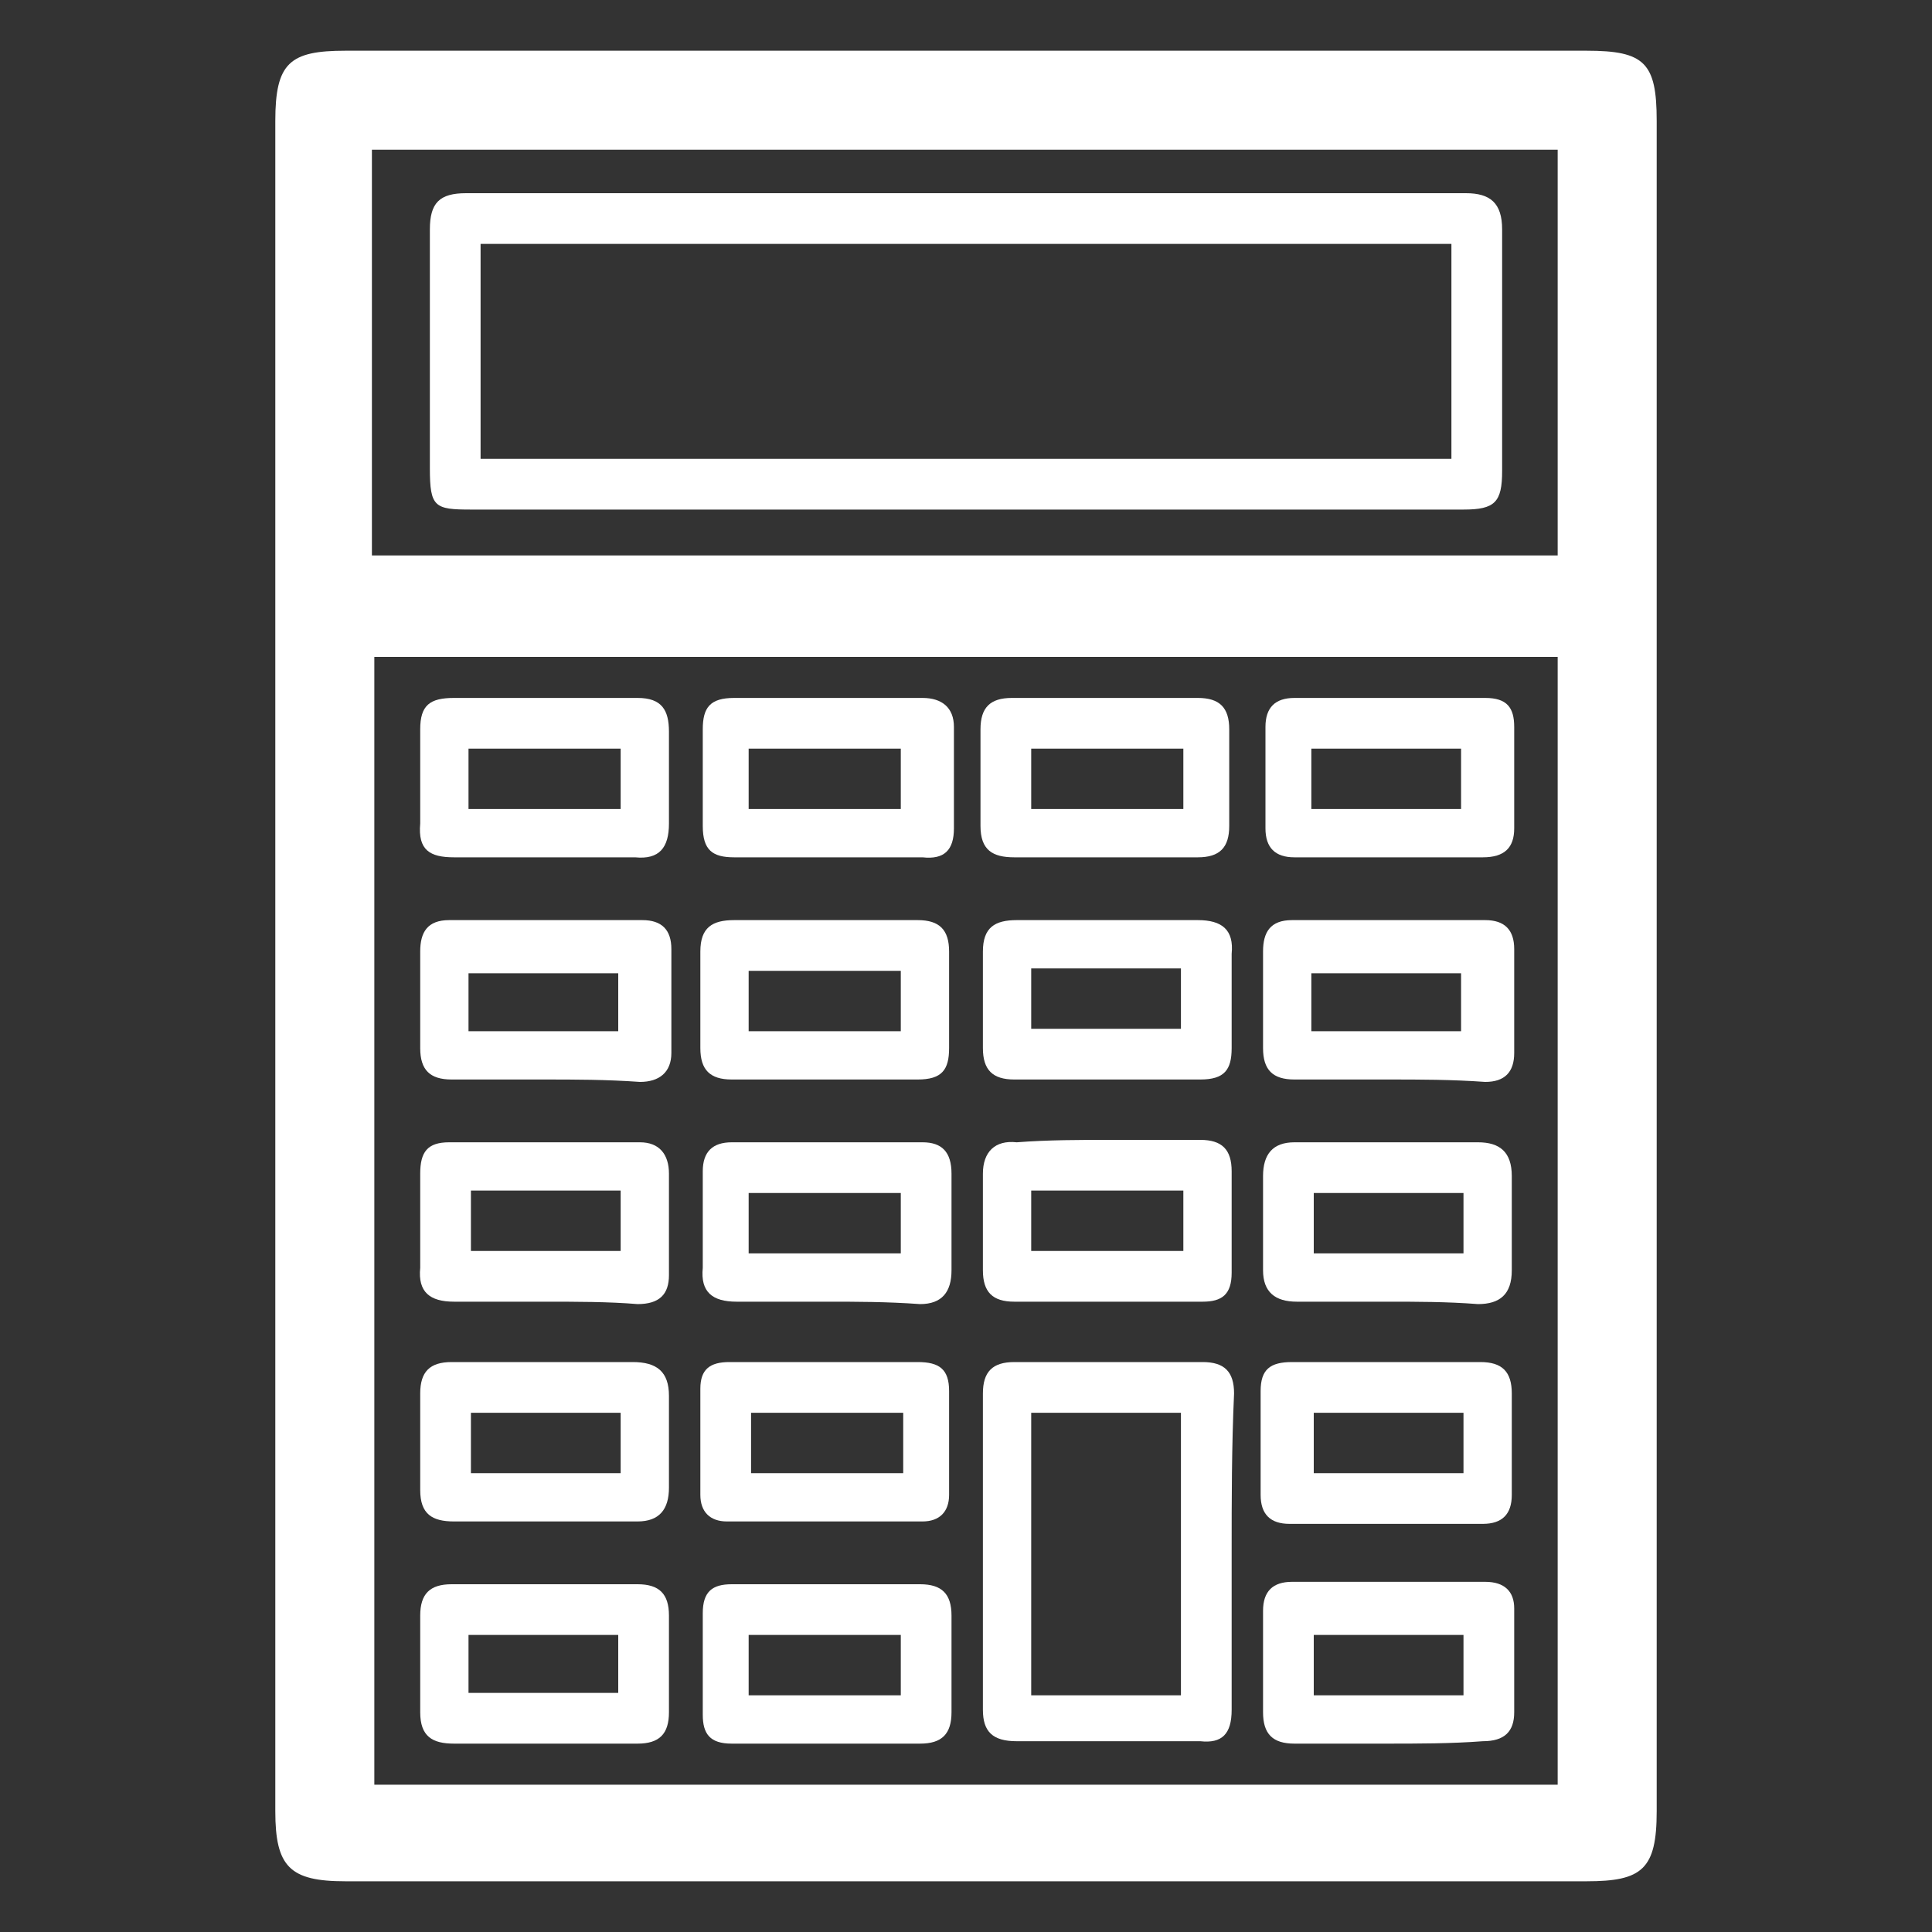
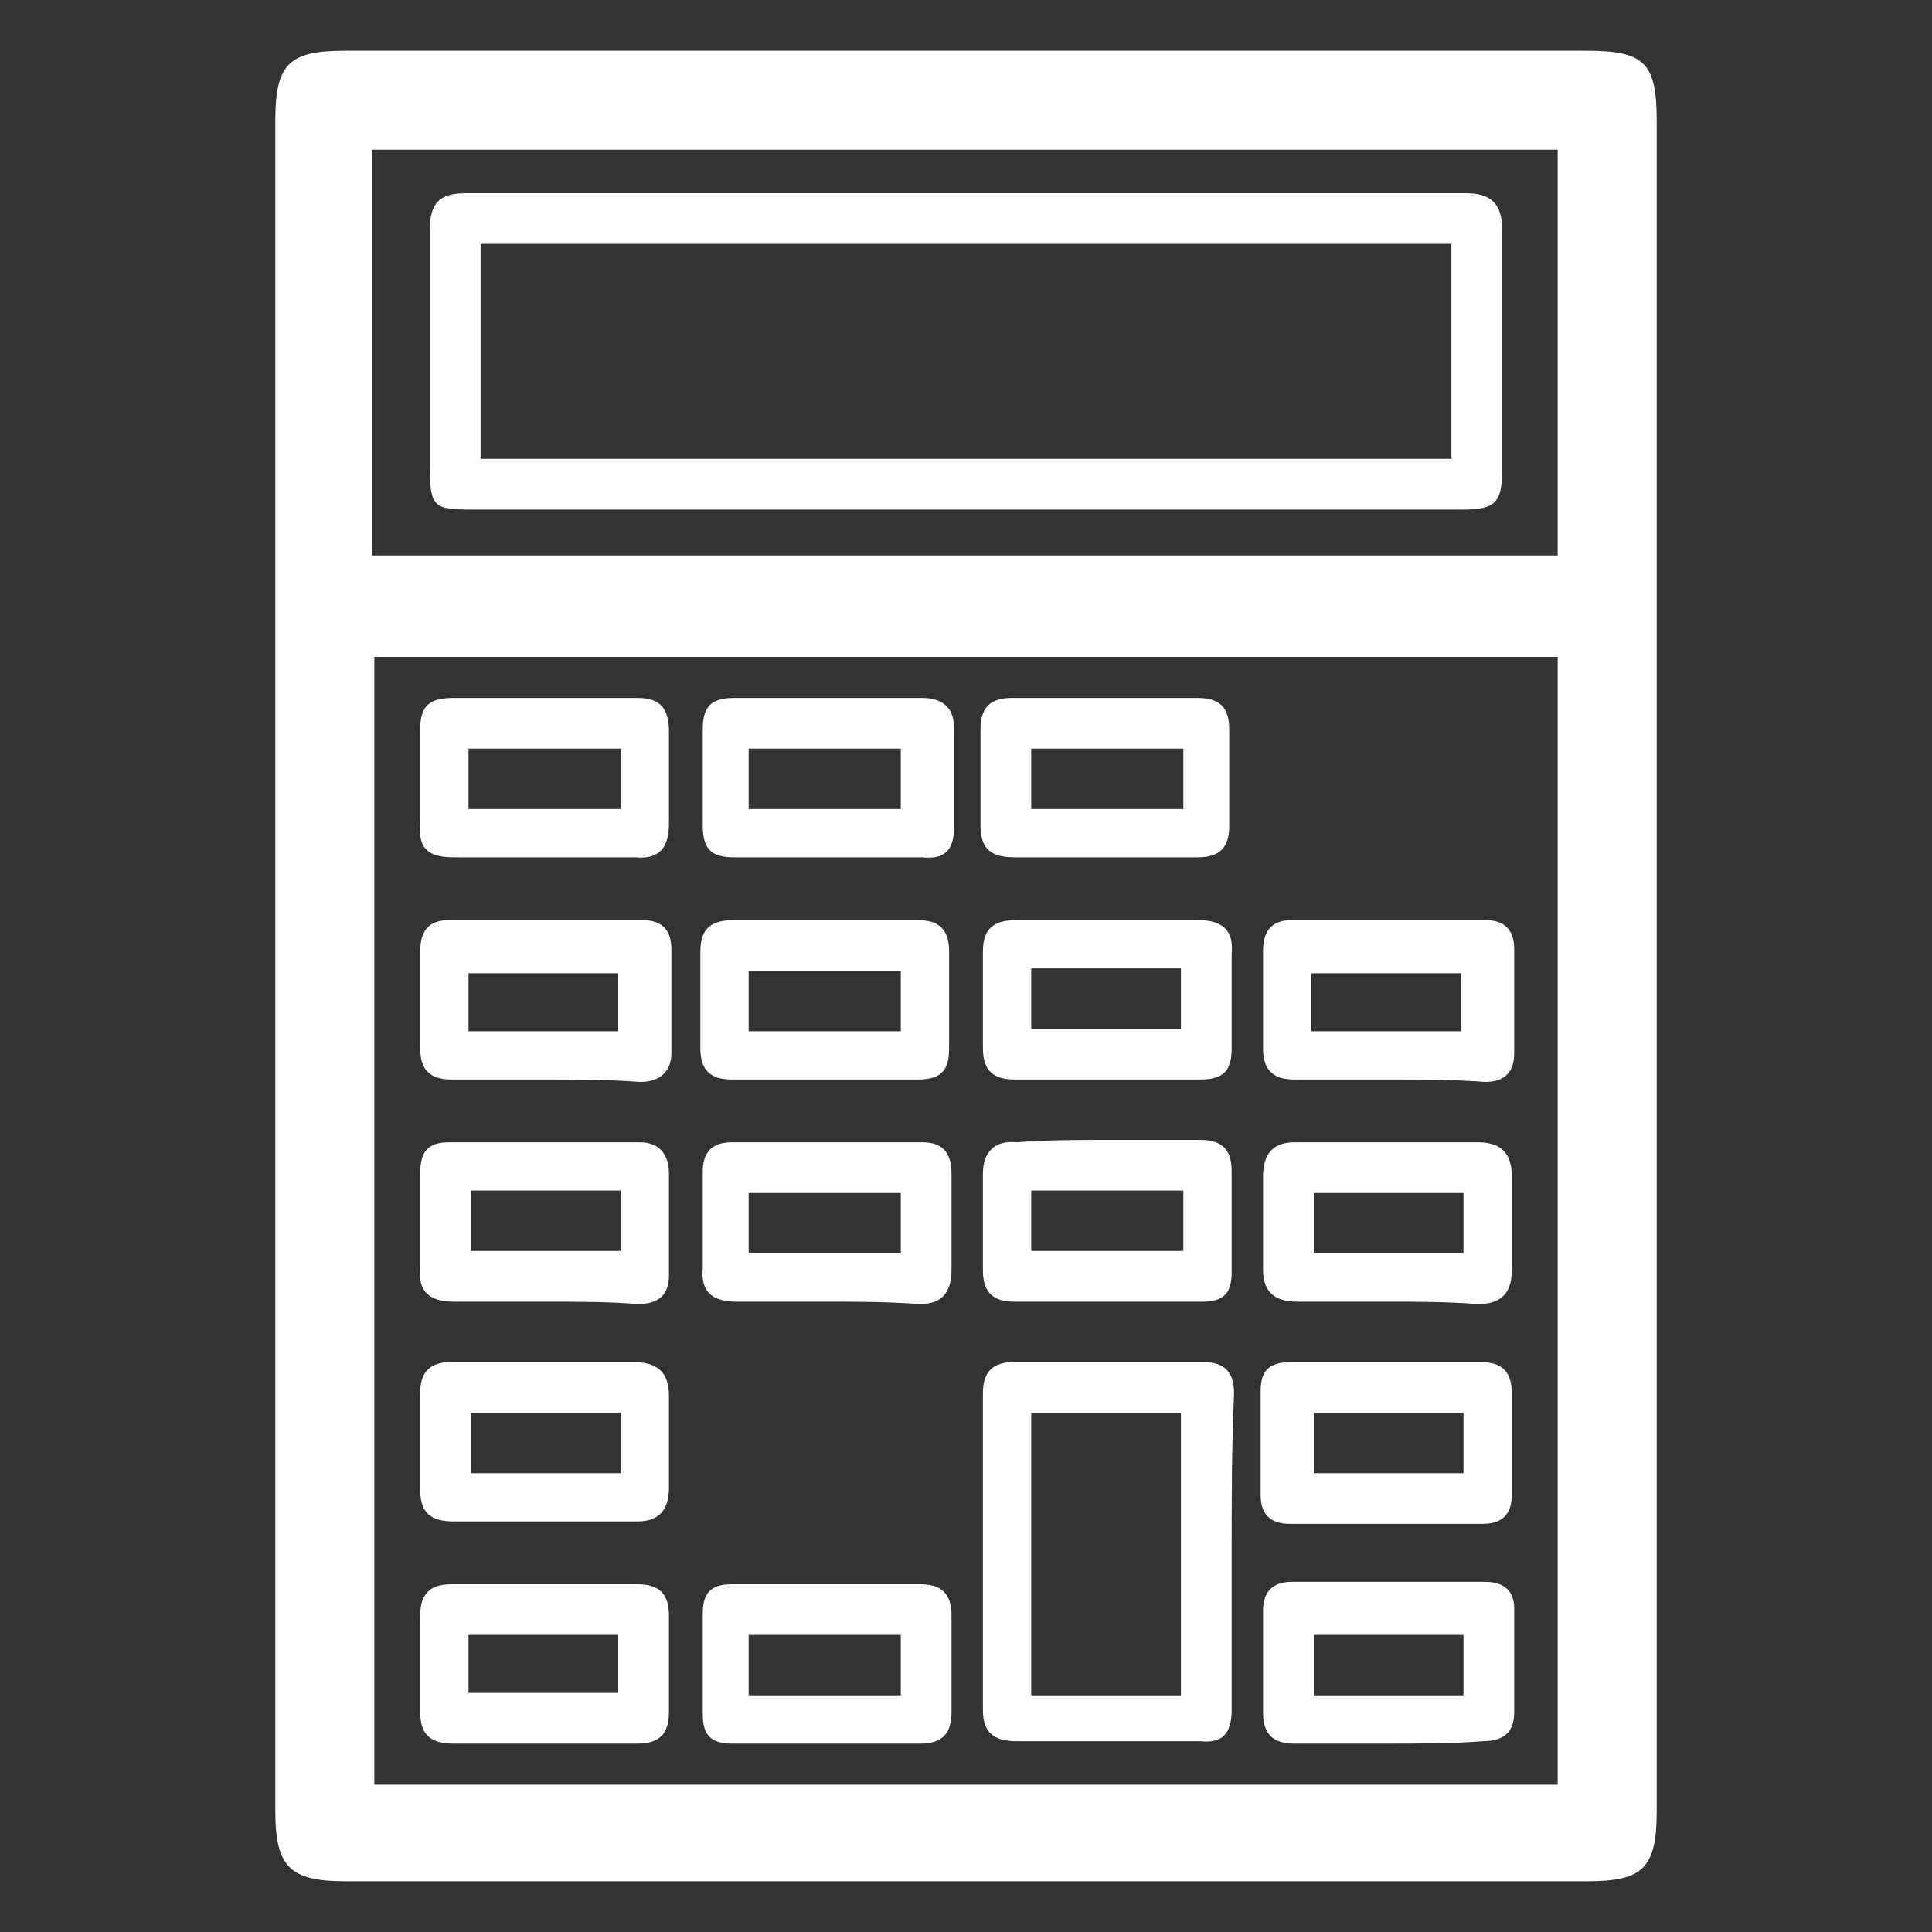
<svg xmlns="http://www.w3.org/2000/svg" version="1.1" id="Layer_1" x="0px" y="0px" viewBox="0 0 80 80" style="enable-background:new 0 0 80 80;" xml:space="preserve">
  <rect x="0" y="0" width="80" height="80" fill="#333333" stroke="none" />
  <style type="text/css">
	.st0{display:none;fill:#FFAC00;}
	.st1{fill:#FFFFFF;}
	.st2{fill:none;stroke:#FFFFFF;stroke-width:3;stroke-miterlimit:10;}
	.st3{fill:none;}
	.st4{fill:#FDFDFD;}
</style>
  <rect y="0" class="st0" width="80" height="80" />
  <g>
    <path class="st1" d="M68.6,40.1c0,11.6,0,23.2,0,34.9c0,2.4-0.6,2.9-2.9,2.9c-17.1,0-34.3,0-51.4,0c-2.3,0-2.9-0.6-2.9-2.9   c0-23.3,0-46.6,0-70c0-2.4,0.6-2.9,2.9-2.9c17.1,0,34.3,0,51.4,0c2.4,0,2.9,0.5,2.9,2.9C68.6,16.7,68.6,28.4,68.6,40.1z M64.5,27.2   c-16.4,0-32.7,0-49,0c0,15.6,0,31.1,0,46.7c16.4,0,32.7,0,49,0C64.5,58.3,64.5,42.8,64.5,27.2z M15.4,23c16.4,0,32.7,0,49.1,0   c0-5.6,0-11.2,0-16.8c-16.4,0-32.7,0-49.1,0C15.4,11.8,15.4,17.4,15.4,23z" />
    <path class="st1" d="M51,64.3c0,2.2,0,4.3,0,6.5c0,1-0.4,1.4-1.3,1.3c-2.5,0-5.1,0-7.6,0c-1,0-1.4-0.4-1.4-1.3c0-4.4,0-8.8,0-13.1   c0-0.9,0.4-1.3,1.3-1.3c2.6,0,5.2,0,7.8,0c0.9,0,1.3,0.4,1.3,1.3C51,59.9,51,62.1,51,64.3z M48.9,70.2c0-4,0-7.8,0-11.7   c-2.1,0-4.2,0-6.2,0c0,3.9,0,7.8,0,11.7C44.8,70.2,46.8,70.2,48.9,70.2z" />
    <path class="st1" d="M46,47.2c1.2,0,2.5,0,3.7,0c0.9,0,1.3,0.4,1.3,1.3c0,1.4,0,2.8,0,4.2c0,0.9-0.4,1.2-1.2,1.2   c-2.6,0-5.2,0-7.8,0c-0.9,0-1.3-0.4-1.3-1.3c0-1.3,0-2.7,0-4c0-0.9,0.5-1.4,1.4-1.3C43.4,47.2,44.7,47.2,46,47.2z M49,49.3   c-2.2,0-4.2,0-6.3,0c0,0.9,0,1.7,0,2.5c2.1,0,4.2,0,6.3,0C49,51,49,50.2,49,49.3z" />
    <path class="st1" d="M22.5,53.9c-1.2,0-2.5,0-3.7,0c-1,0-1.5-0.4-1.4-1.4c0-1.3,0-2.6,0-3.9c0-0.9,0.3-1.3,1.2-1.3   c2.6,0,5.2,0,7.9,0c0.8,0,1.2,0.5,1.2,1.3c0,1.4,0,2.8,0,4.2c0,0.8-0.4,1.2-1.3,1.2C25.2,53.9,23.9,53.9,22.5,53.9z M19.5,49.3   c0,0.9,0,1.7,0,2.5c2.1,0,4.2,0,6.2,0c0-0.9,0-1.7,0-2.5C23.6,49.3,21.6,49.3,19.5,49.3z" />
    <path class="st1" d="M57.4,53.9c-1.2,0-2.5,0-3.7,0c-0.9,0-1.4-0.4-1.4-1.3c0-1.3,0-2.6,0-3.9c0-0.9,0.4-1.4,1.3-1.4   c2.5,0,5.1,0,7.6,0c0.9,0,1.4,0.4,1.4,1.4c0,1.3,0,2.6,0,3.9c0,1-0.5,1.4-1.4,1.4C59.9,53.9,58.7,53.9,57.4,53.9z M60.6,51.9   c0-0.9,0-1.7,0-2.5c-2.1,0-4.1,0-6.2,0c0,0.9,0,1.7,0,2.5C56.4,51.9,58.5,51.9,60.6,51.9z" />
    <path class="st1" d="M57.4,72.2c-1.3,0-2.5,0-3.8,0c-0.9,0-1.3-0.4-1.3-1.3c0-1.4,0-2.8,0-4.2c0-0.8,0.4-1.2,1.2-1.2   c2.7,0,5.3,0,8,0c0.8,0,1.2,0.4,1.2,1.1c0,1.4,0,2.8,0,4.3c0,0.8-0.4,1.2-1.3,1.2C60.1,72.2,58.7,72.2,57.4,72.2z M60.6,67.7   c-2.1,0-4.2,0-6.2,0c0,0.9,0,1.7,0,2.5c2.1,0,4.1,0,6.2,0C60.6,69.3,60.6,68.5,60.6,67.7z" />
    <path class="st1" d="M57.5,44.7c-1.3,0-2.6,0-3.9,0c-0.9,0-1.3-0.4-1.3-1.3c0-1.3,0-2.7,0-4c0-0.8,0.3-1.3,1.2-1.3c2.7,0,5.3,0,8,0   c0.8,0,1.2,0.4,1.2,1.2c0,1.4,0,2.8,0,4.3c0,0.8-0.4,1.2-1.2,1.2C60.1,44.7,58.8,44.7,57.5,44.7z M54.3,42.7c2.1,0,4.2,0,6.2,0   c0-0.9,0-1.6,0-2.4c-2.1,0-4.2,0-6.2,0C54.3,41.1,54.3,41.9,54.3,42.7z" />
    <path class="st1" d="M22.6,72.2c-1.3,0-2.5,0-3.8,0c-0.9,0-1.4-0.3-1.4-1.3c0-1.3,0-2.7,0-4c0-0.9,0.4-1.3,1.3-1.3   c2.6,0,5.2,0,7.7,0c0.9,0,1.3,0.4,1.3,1.3c0,1.3,0,2.7,0,4c0,0.9-0.4,1.3-1.3,1.3C25.1,72.2,23.9,72.2,22.6,72.2z M19.4,70.1   c2.2,0,4.2,0,6.2,0c0-0.9,0-1.7,0-2.4c-2.1,0-4.2,0-6.2,0C19.4,68.6,19.4,69.3,19.4,70.1z" />
    <path class="st1" d="M22.5,44.7c-1.3,0-2.5,0-3.8,0c-0.9,0-1.3-0.4-1.3-1.3c0-1.3,0-2.7,0-4c0-0.8,0.3-1.3,1.2-1.3c2.7,0,5.3,0,8,0   c0.8,0,1.2,0.4,1.2,1.2c0,1.4,0,2.8,0,4.3c0,0.8-0.5,1.2-1.3,1.2C25.1,44.7,23.8,44.7,22.5,44.7z M19.4,42.7c2.1,0,4.2,0,6.2,0   c0-0.9,0-1.7,0-2.4c-2.1,0-4.2,0-6.2,0C19.4,41.1,19.4,41.8,19.4,42.7z" />
    <path class="st1" d="M45.9,38.1c1.2,0,2.5,0,3.7,0c1,0,1.5,0.4,1.4,1.4c0,1.3,0,2.6,0,3.9c0,0.9-0.3,1.3-1.3,1.3   c-2.6,0-5.2,0-7.7,0c-0.9,0-1.3-0.4-1.3-1.3c0-1.3,0-2.7,0-4c0-1,0.5-1.3,1.4-1.3C43.3,38.1,44.6,38.1,45.9,38.1z M42.7,42.6   c2.1,0,4.2,0,6.2,0c0-0.9,0-1.6,0-2.5c-2.1,0-4.1,0-6.2,0C42.7,41,42.7,41.8,42.7,42.6z" />
    <path class="st1" d="M34.2,53.9c-1.2,0-2.5,0-3.7,0c-1,0-1.5-0.4-1.4-1.4c0-1.3,0-2.7,0-4c0-0.8,0.4-1.2,1.2-1.2c2.6,0,5.2,0,7.9,0   c0.8,0,1.2,0.4,1.2,1.3c0,1.3,0,2.7,0,4c0,0.9-0.4,1.4-1.3,1.4C36.7,53.9,35.5,53.9,34.2,53.9z M31,51.9c2.1,0,4.2,0,6.3,0   c0-0.9,0-1.7,0-2.5c-2.1,0-4.2,0-6.3,0C31,50.2,31,51,31,51.9z" />
-     <path class="st1" d="M57.5,35.5c-1.3,0-2.6,0-3.9,0c-0.8,0-1.2-0.4-1.2-1.2c0-1.4,0-2.8,0-4.2c0-0.8,0.4-1.2,1.2-1.2   c2.6,0,5.2,0,7.9,0c0.9,0,1.2,0.4,1.2,1.2c0,1.4,0,2.8,0,4.2c0,0.8-0.4,1.2-1.3,1.2C60.1,35.5,58.8,35.5,57.5,35.5z M54.3,31   c0,0.9,0,1.7,0,2.5c2.1,0,4.1,0,6.2,0c0-0.9,0-1.7,0-2.5C58.4,31,56.4,31,54.3,31z" />
    <path class="st1" d="M57.5,56.4c1.3,0,2.5,0,3.8,0c0.9,0,1.3,0.4,1.3,1.3c0,1.4,0,2.8,0,4.2c0,0.8-0.4,1.2-1.2,1.2   c-2.7,0-5.3,0-8,0c-0.8,0-1.2-0.4-1.2-1.2c0-1.4,0-2.8,0-4.3c0-0.9,0.4-1.2,1.3-1.2C54.9,56.4,56.2,56.4,57.5,56.4z M60.6,58.5   c-2.1,0-4.2,0-6.2,0c0,0.9,0,1.7,0,2.5c2.1,0,4.2,0,6.2,0C60.6,60.2,60.6,59.3,60.6,58.5z" />
    <path class="st1" d="M22.5,35.5c-1.2,0-2.5,0-3.7,0c-1,0-1.5-0.3-1.4-1.4c0-1.3,0-2.6,0-3.9c0-1,0.4-1.3,1.4-1.3c2.5,0,5.1,0,7.6,0   c1,0,1.3,0.5,1.3,1.4c0,1.3,0,2.5,0,3.8c0,1-0.4,1.5-1.4,1.4C25.1,35.5,23.8,35.5,22.5,35.5z M25.7,31c-2.1,0-4.2,0-6.3,0   c0,0.9,0,1.7,0,2.5c2.1,0,4.2,0,6.3,0C25.7,32.7,25.7,31.9,25.7,31z" />
    <path class="st1" d="M45.7,35.5c-1.2,0-2.5,0-3.7,0c-0.9,0-1.4-0.3-1.4-1.3c0-1.3,0-2.7,0-4c0-0.9,0.4-1.3,1.3-1.3   c2.6,0,5.2,0,7.7,0c0.9,0,1.3,0.4,1.3,1.3c0,1.3,0,2.7,0,4c0,0.9-0.4,1.3-1.3,1.3C48.4,35.5,47.1,35.5,45.7,35.5z M49,31   c-2.1,0-4.2,0-6.3,0c0,0.9,0,1.7,0,2.5c2.1,0,4.2,0,6.3,0C49,32.7,49,31.9,49,31z" />
    <path class="st1" d="M22.6,56.4c1.2,0,2.4,0,3.6,0c1,0,1.5,0.4,1.5,1.4c0,1.3,0,2.5,0,3.8c0,0.9-0.4,1.4-1.3,1.4   c-2.5,0-5.1,0-7.6,0c-0.9,0-1.4-0.3-1.4-1.3c0-1.3,0-2.7,0-4c0-0.9,0.4-1.3,1.3-1.3C20,56.4,21.3,56.4,22.6,56.4z M25.7,58.5   c-2.2,0-4.2,0-6.2,0c0,0.9,0,1.7,0,2.5c2.1,0,4.2,0,6.2,0C25.7,60.2,25.7,59.4,25.7,58.5z" />
    <path class="st1" d="M34.1,72.2c-1.3,0-2.6,0-3.8,0c-0.9,0-1.2-0.4-1.2-1.2c0-1.4,0-2.8,0-4.2c0-0.9,0.4-1.2,1.2-1.2   c2.6,0,5.2,0,7.8,0c0.9,0,1.3,0.4,1.3,1.3c0,1.3,0,2.7,0,4c0,0.9-0.4,1.3-1.3,1.3C36.7,72.2,35.4,72.2,34.1,72.2z M37.3,67.7   c-2.2,0-4.2,0-6.3,0c0,0.9,0,1.7,0,2.5c2.1,0,4.2,0,6.3,0C37.3,69.3,37.3,68.5,37.3,67.7z" />
    <path class="st1" d="M34.2,38.1c1.3,0,2.5,0,3.8,0c0.9,0,1.3,0.4,1.3,1.3c0,1.3,0,2.7,0,4c0,0.9-0.3,1.3-1.3,1.3   c-2.6,0-5.2,0-7.7,0c-0.9,0-1.3-0.4-1.3-1.3c0-1.3,0-2.7,0-4c0-1,0.5-1.3,1.4-1.3C31.7,38.1,33,38.1,34.2,38.1z M31,42.7   c2.2,0,4.2,0,6.3,0c0-0.9,0-1.7,0-2.5c-2.1,0-4.2,0-6.3,0C31,41,31,41.8,31,42.7z" />
    <path class="st1" d="M34.2,35.5c-1.3,0-2.5,0-3.8,0c-0.9,0-1.3-0.3-1.3-1.3c0-1.3,0-2.7,0-4c0-0.9,0.3-1.3,1.3-1.3   c2.6,0,5.2,0,7.8,0c0.8,0,1.3,0.4,1.3,1.2c0,1.4,0,2.8,0,4.2c0,0.9-0.4,1.3-1.3,1.2C36.7,35.5,35.5,35.5,34.2,35.5z M31,33.5   c2.1,0,4.2,0,6.3,0c0-0.9,0-1.7,0-2.5c-2.1,0-4.2,0-6.3,0C31,31.9,31,32.7,31,33.5z" />
-     <path class="st1" d="M34.3,56.4c1.2,0,2.5,0,3.7,0c0.9,0,1.3,0.3,1.3,1.2c0,1.4,0,2.8,0,4.3c0,0.7-0.4,1.1-1.1,1.1   c-2.7,0-5.4,0-8.1,0c-0.7,0-1.1-0.4-1.1-1.1c0-1.5,0-2.9,0-4.4c0-0.8,0.4-1.1,1.2-1.1C31.6,56.4,33,56.4,34.3,56.4z M31.1,58.5   c0,0.9,0,1.7,0,2.5c2.2,0,4.2,0,6.3,0c0-0.9,0-1.7,0-2.5C35.2,58.5,33.2,58.5,31.1,58.5z" />
    <path class="st1" d="M39.9,21.1c-6.8,0-13.6,0-20.4,0c-1.5,0-1.7-0.1-1.7-1.7c0-3.3,0-6.6,0-9.9c0-1.1,0.4-1.5,1.5-1.5   c13.8,0,27.6,0,41.4,0c1,0,1.5,0.4,1.5,1.5c0,3.3,0,6.7,0,10c0,1.3-0.3,1.6-1.6,1.6C53.7,21.1,46.8,21.1,39.9,21.1z M19.9,19   c13.5,0,26.9,0,40.2,0c0-3,0-6,0-8.9c-13.5,0-26.8,0-40.2,0C19.9,13.1,19.9,16,19.9,19z" />
  </g>
</svg>